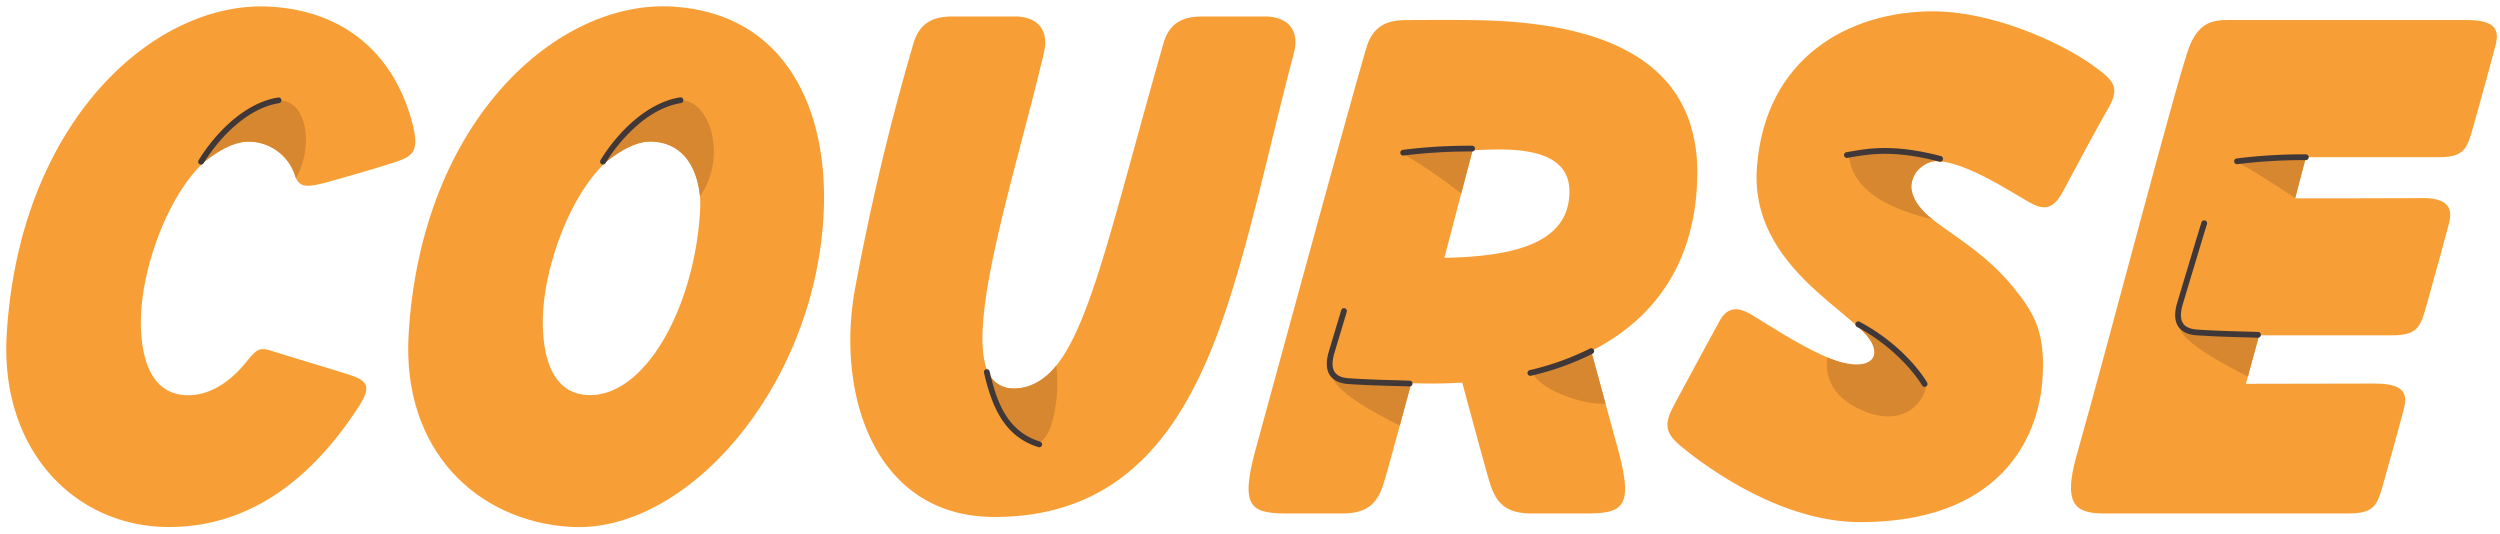
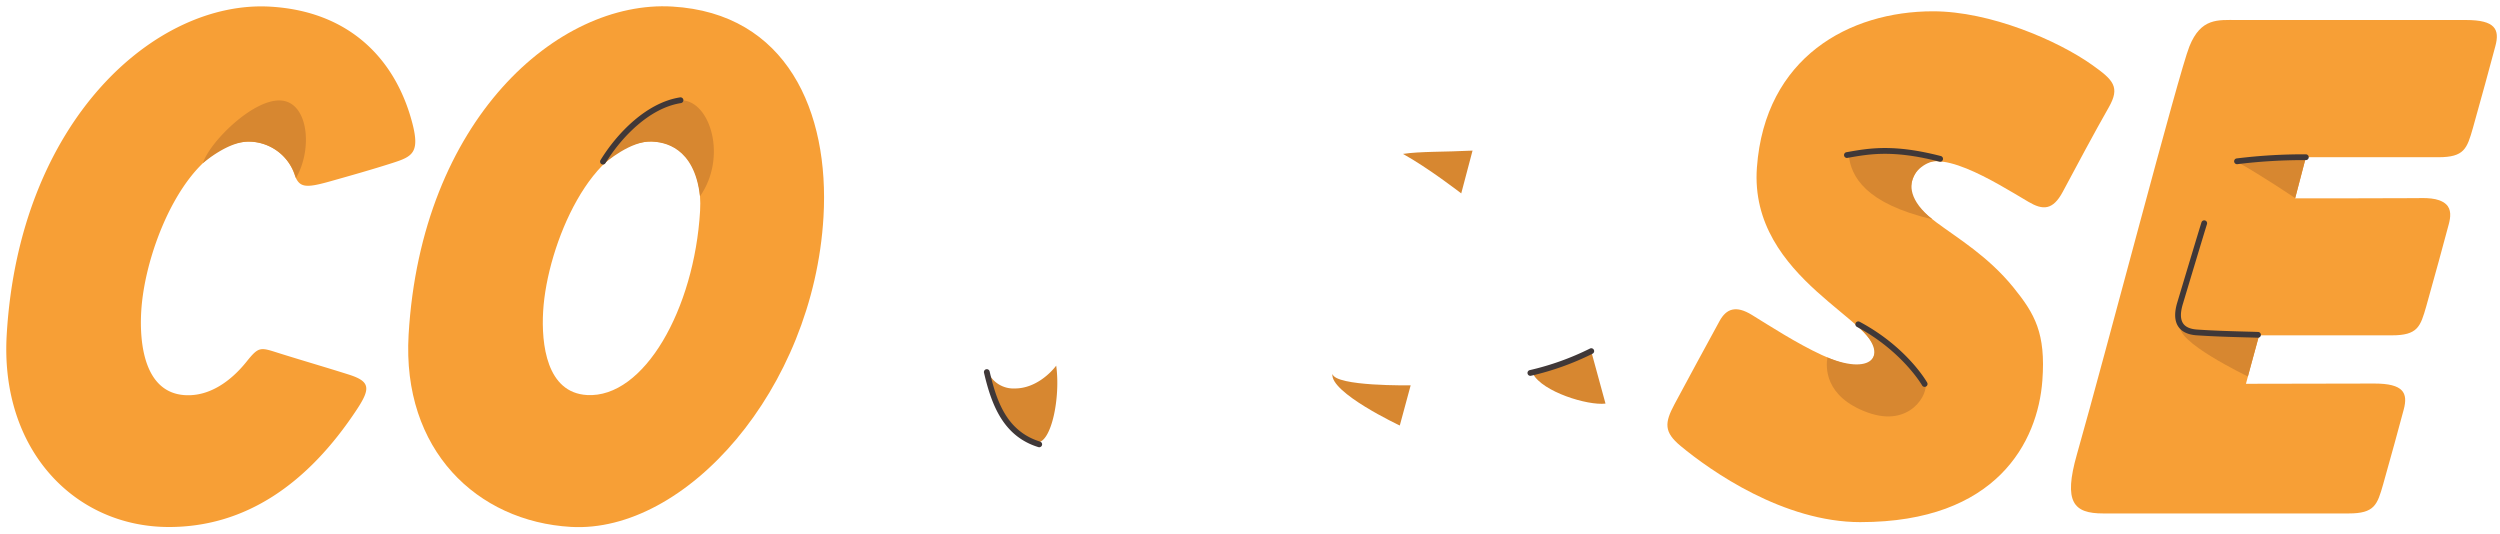
<svg xmlns="http://www.w3.org/2000/svg" height="161.3" preserveAspectRatio="xMidYMid meet" version="1.0" viewBox="-1.9 -1.9 755.8 161.3" width="755.8" zoomAndPan="magnify">
  <g id="change1_1">
-     <path d="m511.218 50.187a47.178 47.178 0 0 0 -2.449-15.587 36.224 36.224 0 0 0 -6.737-11.7 40.977 40.977 0 0 0 -10.11-8.343 59.829 59.829 0 0 0 -12.564-5.51 93.621 93.621 0 0 0 -14.1-3.209 143.873 143.873 0 0 0 -14.728-1.443c-7.455-.368-17.779-.261-25.948-.239-4.174.011-10.755-.2-13.3 8.087-3.228 10.483-24.247 87.533-33.482 121.357-4.9 17.959-1.735 19.736 9.808 19.736h16.257c9.261 0 11.281-4.681 13.044-10.746 1.221-4.2 4.618-16.685 7.843-28.654 5.336.2 10.472.133 15.415-.165 3.238 12.018 6.661 24.6 7.887 28.819 1.763 6.065 3.783 10.746 13.044 10.746h16.257c11.544 0 14.714-1.777 9.808-19.736-2.157-7.9-4.957-18.152-8.021-29.361 20.285-10.239 32.076-28.382 32.076-54.052zm-67.949-6.627c11.32-.653 29.3-1.276 29.3 12.432 0 15.552-16.563 19.655-37.794 20.051 2.691-10.336 5.762-22.063 8.494-32.483z" fill="#f79f36" />
-   </g>
+     </g>
  <g id="change2_1">
    <path d="m443.277 43.631c-8.448.433-15.978.217-21.028 1 7.631 4.206 17.612 11.936 17.612 11.936 2.824-10.782 3.416-12.936 3.416-12.936z" fill="#d78730" />
  </g>
  <g id="change3_2">
-     <path d="m422.311 45.132a.875.875 0 0 1 -.128-1.74 163.253 163.253 0 0 1 20.989-1.243.875.875 0 0 1 .849.9.865.865 0 0 1 -.9.849 164.358 164.358 0 0 0 -20.681 1.224.813.813 0 0 1 -.129.01z" fill="#403838" />
-   </g>
+     </g>
  <g id="change2_2">
    <path d="m424.573 114.584-3.29 12.156s-21.193-9.953-20.358-15.611c.854 3.863 23.648 3.455 23.648 3.455z" fill="#d78730" />
  </g>
  <g id="change3_3">
-     <path d="m424.27 114.934h-.038c-.9-.038-2.189-.073-3.74-.115-3.982-.107-9.437-.254-14.761-.616-2.608-.177-4.467-1.042-5.524-2.571-1.187-1.715-1.307-4.186-.358-7.344l3.716-12.357a.875.875 0 1 1 1.675.5l-3.715 12.356c-.788 2.623-.748 4.589.121 5.844.739 1.069 2.154 1.682 4.2 1.821 5.289.359 10.723.506 14.691.613 1.562.042 2.858.077 3.766.116a.875.875 0 0 1 -.036 1.749z" fill="#403838" />
-   </g>
+     </g>
  <g id="change2_3">
    <path d="m483.477 120.116-4.331-15.852-17.6 6.865c2.932 5.418 16.474 9.622 21.931 8.987z" fill="#d78730" />
  </g>
  <g id="change3_4">
    <path d="m460.754 111.725a.875.875 0 0 1 -.194-1.725 81.794 81.794 0 0 0 18.193-6.515.875.875 0 1 1 .785 1.563 83.513 83.513 0 0 1 -18.588 6.652.873.873 0 0 1 -.196.025z" fill="#403838" />
  </g>
  <g id="change1_2">
    <path d="m54.053 117.561c-12.224-.713-13.834-15.408-13.257-25.3 1.181-20.261 14.97-52.399 33.598-51.313a14.48 14.48 0 0 1 12.672 9.723c1.438 4.207 3.234 4.4 10.894 2.24 6.361-1.791 12.6-3.551 18.854-5.559 5.931-1.9 8.279-3.078 5.943-12.025-5.073-19.427-19.093-33.827-42.933-35.213-34.634-2.02-75.909 34.277-79.697 99.227-2.032 34.839 20.622 58.083 49.05 58.083 23.09 0 41.967-12.984 56.852-35.6 4.216-6.4 3.934-8.454-2.539-10.5-6.812-2.157-13.579-4.115-20.52-6.289-6.17-1.932-6.464-2.422-10.345 2.416-4.639 5.782-11.108 10.549-18.572 10.11z" fill="#f79f36" />
  </g>
  <g id="change2_4">
    <path d="m59.453 47.424c1.933-6.258 15.047-19.375 23.447-18.95s9.844 14.562 4.675 23.473a14.965 14.965 0 0 0 -13.839-11.02c-6.436-.376-14.283 6.497-14.283 6.497z" fill="#d78730" />
  </g>
  <g id="change3_5">
-     <path d="m58.889 47.873a.874.874 0 0 1 -.745-1.332c4.987-8.135 13.92-17.39 24.036-18.967a.875.875 0 0 1 .269 1.73c-9.526 1.484-18.03 10.35-22.813 18.152a.875.875 0 0 1 -.747.417z" fill="#403838" />
-   </g>
+     </g>
  <g id="change1_3">
    <path d="m560.569 155.946c41.217 0 53.613-24.314 54.979-42.8 1.058-14.3-2.25-20.14-8.772-28.18-15.283-18.838-37.155-21.948-29.286-35.1 5.155-8.619 23.787 3.312 33.877 9.264 4.316 2.546 7.353 2.575 10.35-3.045 3.792-7.112 9.666-18.108 13.9-25.523 3.522-6.163 1.4-8.272-5.009-12.831-10.408-7.404-30.891-16.218-48.108-16.218-25.3 0-50.787 13.89-53.249 47.19-2.521 34.1 38.9 46.928 35.444 56.906-3.294 9.508-26.52-5.883-36.949-12.3-4.823-2.965-7.733-1.934-9.808 1.875-4.586 8.419-9.486 17.414-13.609 25.124-3.026 5.661-3.207 8.419 1.866 12.623 9.131 7.569 31.105 23.015 54.374 23.015z" fill="#f79f36" />
  </g>
  <g id="change2_5">
    <path d="m559 96.155c10.737 3.051 20.394 15.25 21.173 17.644 1.053 3.24-4.546 13.691-17.442 9.01-13.272-4.817-12.621-14.023-12.165-16.638 14.134 5.797 19.118-1.344 8.434-10.016z" fill="#d78730" />
  </g>
  <g id="change2_6">
    <path d="m585.844 47.023c-8.116-1.731-20.41-4.458-28.85-2.133.666 6.53 4.989 14.728 25.3 19.518-13.882-11.233-1.294-19.477 3.55-17.385z" fill="#d78730" />
  </g>
  <g id="change3_6">
    <path d="m584.635 47a.887.887 0 0 1 -.221-.028c-13.886-3.6-21.13-2.316-27.523-1.183l-.246.044a.875.875 0 1 1 -.3-1.723l.246-.044c6.568-1.165 14.013-2.484 28.268 1.211a.876.876 0 0 1 -.224 1.723z" fill="#403838" />
  </g>
  <g id="change3_7">
    <path d="m579.955 115.064a.874.874 0 0 1 -.761-.443c-.059-.1-6.036-10.391-19.7-17.694a.875.875 0 1 1 .825-1.543c14.14 7.554 20.152 17.934 20.4 18.373a.875.875 0 0 1 -.329 1.192.865.865 0 0 1 -.435.115z" fill="#403838" />
  </g>
  <g id="change1_4">
-     <path d="m380.517 3.072h-17.365c-4.175 0-10.922-.251-13.305 8.087-20.047 70.141-25.566 104.392-45.535 104.392-20.859 0-1.169-56.837 9.342-101.294 1.969-8.33-3.239-11.185-8.717-11.185h-17.367c-4.173 0-10.854-.232-13.3 8.087a744.226 744.226 0 0 0 -17.638 74.053c-5.912 31.806 5.731 69.176 42.088 69.176 41.214 0 59.288-29.432 70.7-64.715 7.472-23.109 12.209-46.479 19.822-75.416 2.17-8.278-3.242-11.185-8.725-11.185z" fill="#f79f36" />
-   </g>
+     </g>
  <g id="change2_7">
    <path d="m304.911 115.54c6.327 0 11.019-4.917 12.5-6.9 1.327 9.516-1.412 23.211-5.717 23.211s-14.087-11.077-15.017-21.477a8.485 8.485 0 0 0 8.234 5.166z" fill="#d78730" />
  </g>
  <g id="change3_8">
    <path d="m312.282 133.314a.86.86 0 0 1 -.258-.039c-10.592-3.266-14.156-12.713-16.429-22.436a.875.875 0 1 1 1.7-.4c2.007 8.584 5 18.006 15.24 21.162a.875.875 0 0 1 -.257 1.711z" fill="#403838" />
  </g>
  <g id="change1_5">
    <path d="m201.328.08c-34.634-2.02-75.909 34.277-79.7 99.227-2.031 34.84 20.671 56.429 49.05 58.084 34.634 2.019 73.332-41.459 76.379-93.718 1.86-31.847-11.094-61.573-45.729-63.593zm-25.771 117.447c-12.225-.712-13.834-15.408-13.257-25.3 1.181-20.257 14.97-52.395 33.6-51.308 8.906.519 14.581 8.384 13.848 20.958-1.734 29.683-16.962 56.655-34.191 55.65z" fill="#f79f36" />
  </g>
  <g id="change2_8">
    <path d="m180.957 47.39c1.933-6.257 15.043-19.375 23.448-18.95s13.624 17.1 5.325 29.01c-1.73-15.05-10.963-16.35-14.489-16.557-6.435-.376-14.284 6.497-14.284 6.497z" fill="#d78730" />
  </g>
  <g id="change3_9">
    <path d="m180.393 47.84a.875.875 0 0 1 -.745-1.332c4.987-8.137 13.92-17.392 24.036-18.967a.875.875 0 1 1 .269 1.729c-9.526 1.484-18.03 10.35-22.813 18.152a.875.875 0 0 1 -.747.418z" fill="#403838" />
  </g>
  <g id="change1_6">
    <path d="m743.623 4.147h-69.266c-5.724 0-10.877-.685-14.361 7.989-3.232 8.047-25.253 92.579-34.009 123.344-4.115 14.46-1.017 17.844 7.935 17.844h74.218c7.826 0 8.651-2.567 10.435-8.819 2.21-7.748 4.907-17.687 6.218-22.586 1.347-5.038-.049-7.869-8.886-7.869-10.956 0-35.679.075-38.81.075.754-2.977 2.389-8.858 3.978-14.648h40.108c7.826 0 8.651-2.567 10.435-8.82 2.211-7.747 5.493-19.894 6.8-24.793.537-2.007.876-4.485-.84-6.032-2.354-2.123-6.46-1.858-9.376-1.83-5.883.056-30.046.055-36.245.066 1.1-4.212 2.2-8.408 3.258-12.439h40.055c7.826 0 8.651-2.567 10.435-8.82 2.211-7.747 5.493-19.894 6.8-24.793 1.352-5.038-.045-7.869-8.882-7.869z" fill="#f79f36" />
  </g>
  <g id="change2_9">
    <path d="m695.219 45.629c-8.447.433-16.041.451-21.09 1.234 7.63 4.206 17.851 11.137 17.851 11.137 2.82-10.788 3.239-12.371 3.239-12.371z" fill="#d78730" />
  </g>
  <g id="change2_10">
    <path d="m681.148 99.186-3.465 12.731s-22.653-10.872-20.278-15.517c.853 3.863 23.743 2.786 23.743 2.786z" fill="#d78730" />
  </g>
  <g fill="#403838" id="change3_1">
    <path d="m674.384 47.738a.875.875 0 0 1 -.129-1.738 162.349 162.349 0 0 1 20.989-1.242.875.875 0 0 1 -.05 1.749 163.419 163.419 0 0 0 -20.68 1.224.831.831 0 0 1 -.13.007z" />
    <path d="m680.749 100.205h-.038c-.9-.038-2.189-.073-3.74-.115-3.982-.107-9.437-.254-14.761-.616-2.608-.177-4.467-1.042-5.524-2.571-1.187-1.715-1.307-4.186-.357-7.344l1.2-4c2.133-7.1 5.358-17.832 6.117-20.233a.875.875 0 0 1 1.669.528c-.756 2.388-3.978 13.113-6.111 20.209l-1.2 4c-.789 2.623-.749 4.589.12 5.844.739 1.069 2.154 1.682 4.2 1.821 5.289.359 10.723.506 14.691.613 1.562.042 2.858.077 3.766.116a.875.875 0 0 1 -.036 1.749z" />
  </g>
</svg>